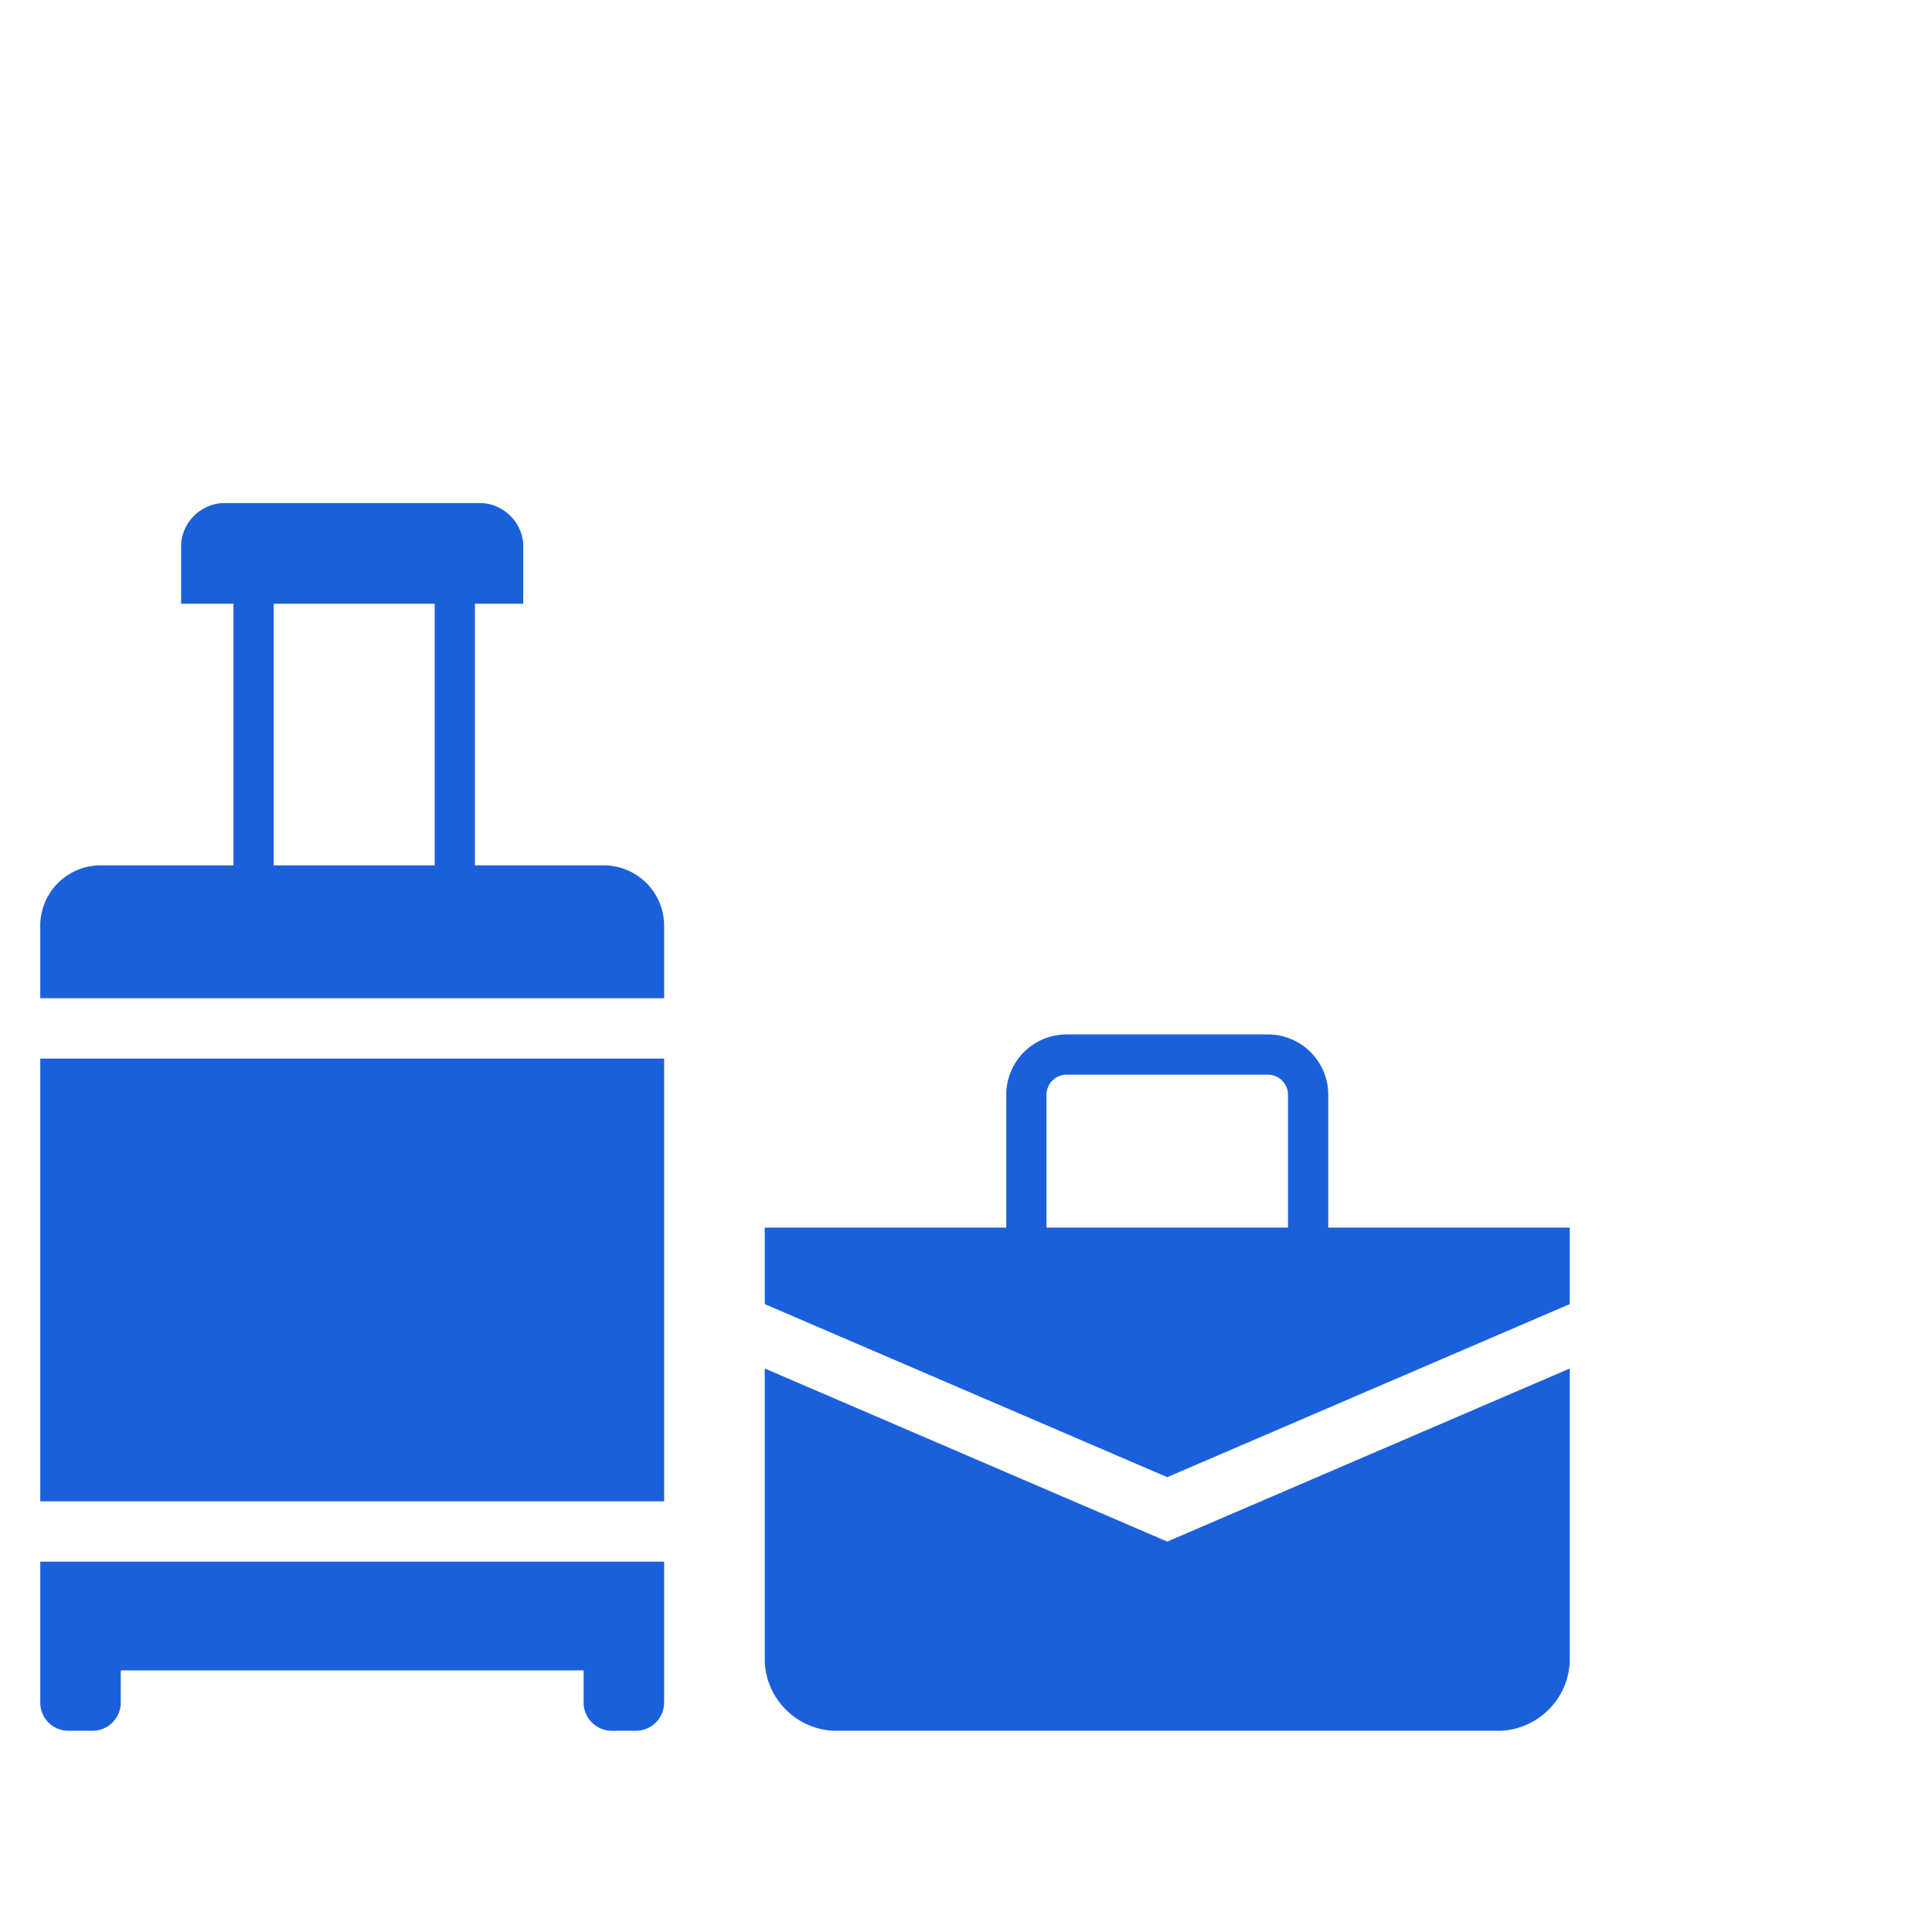
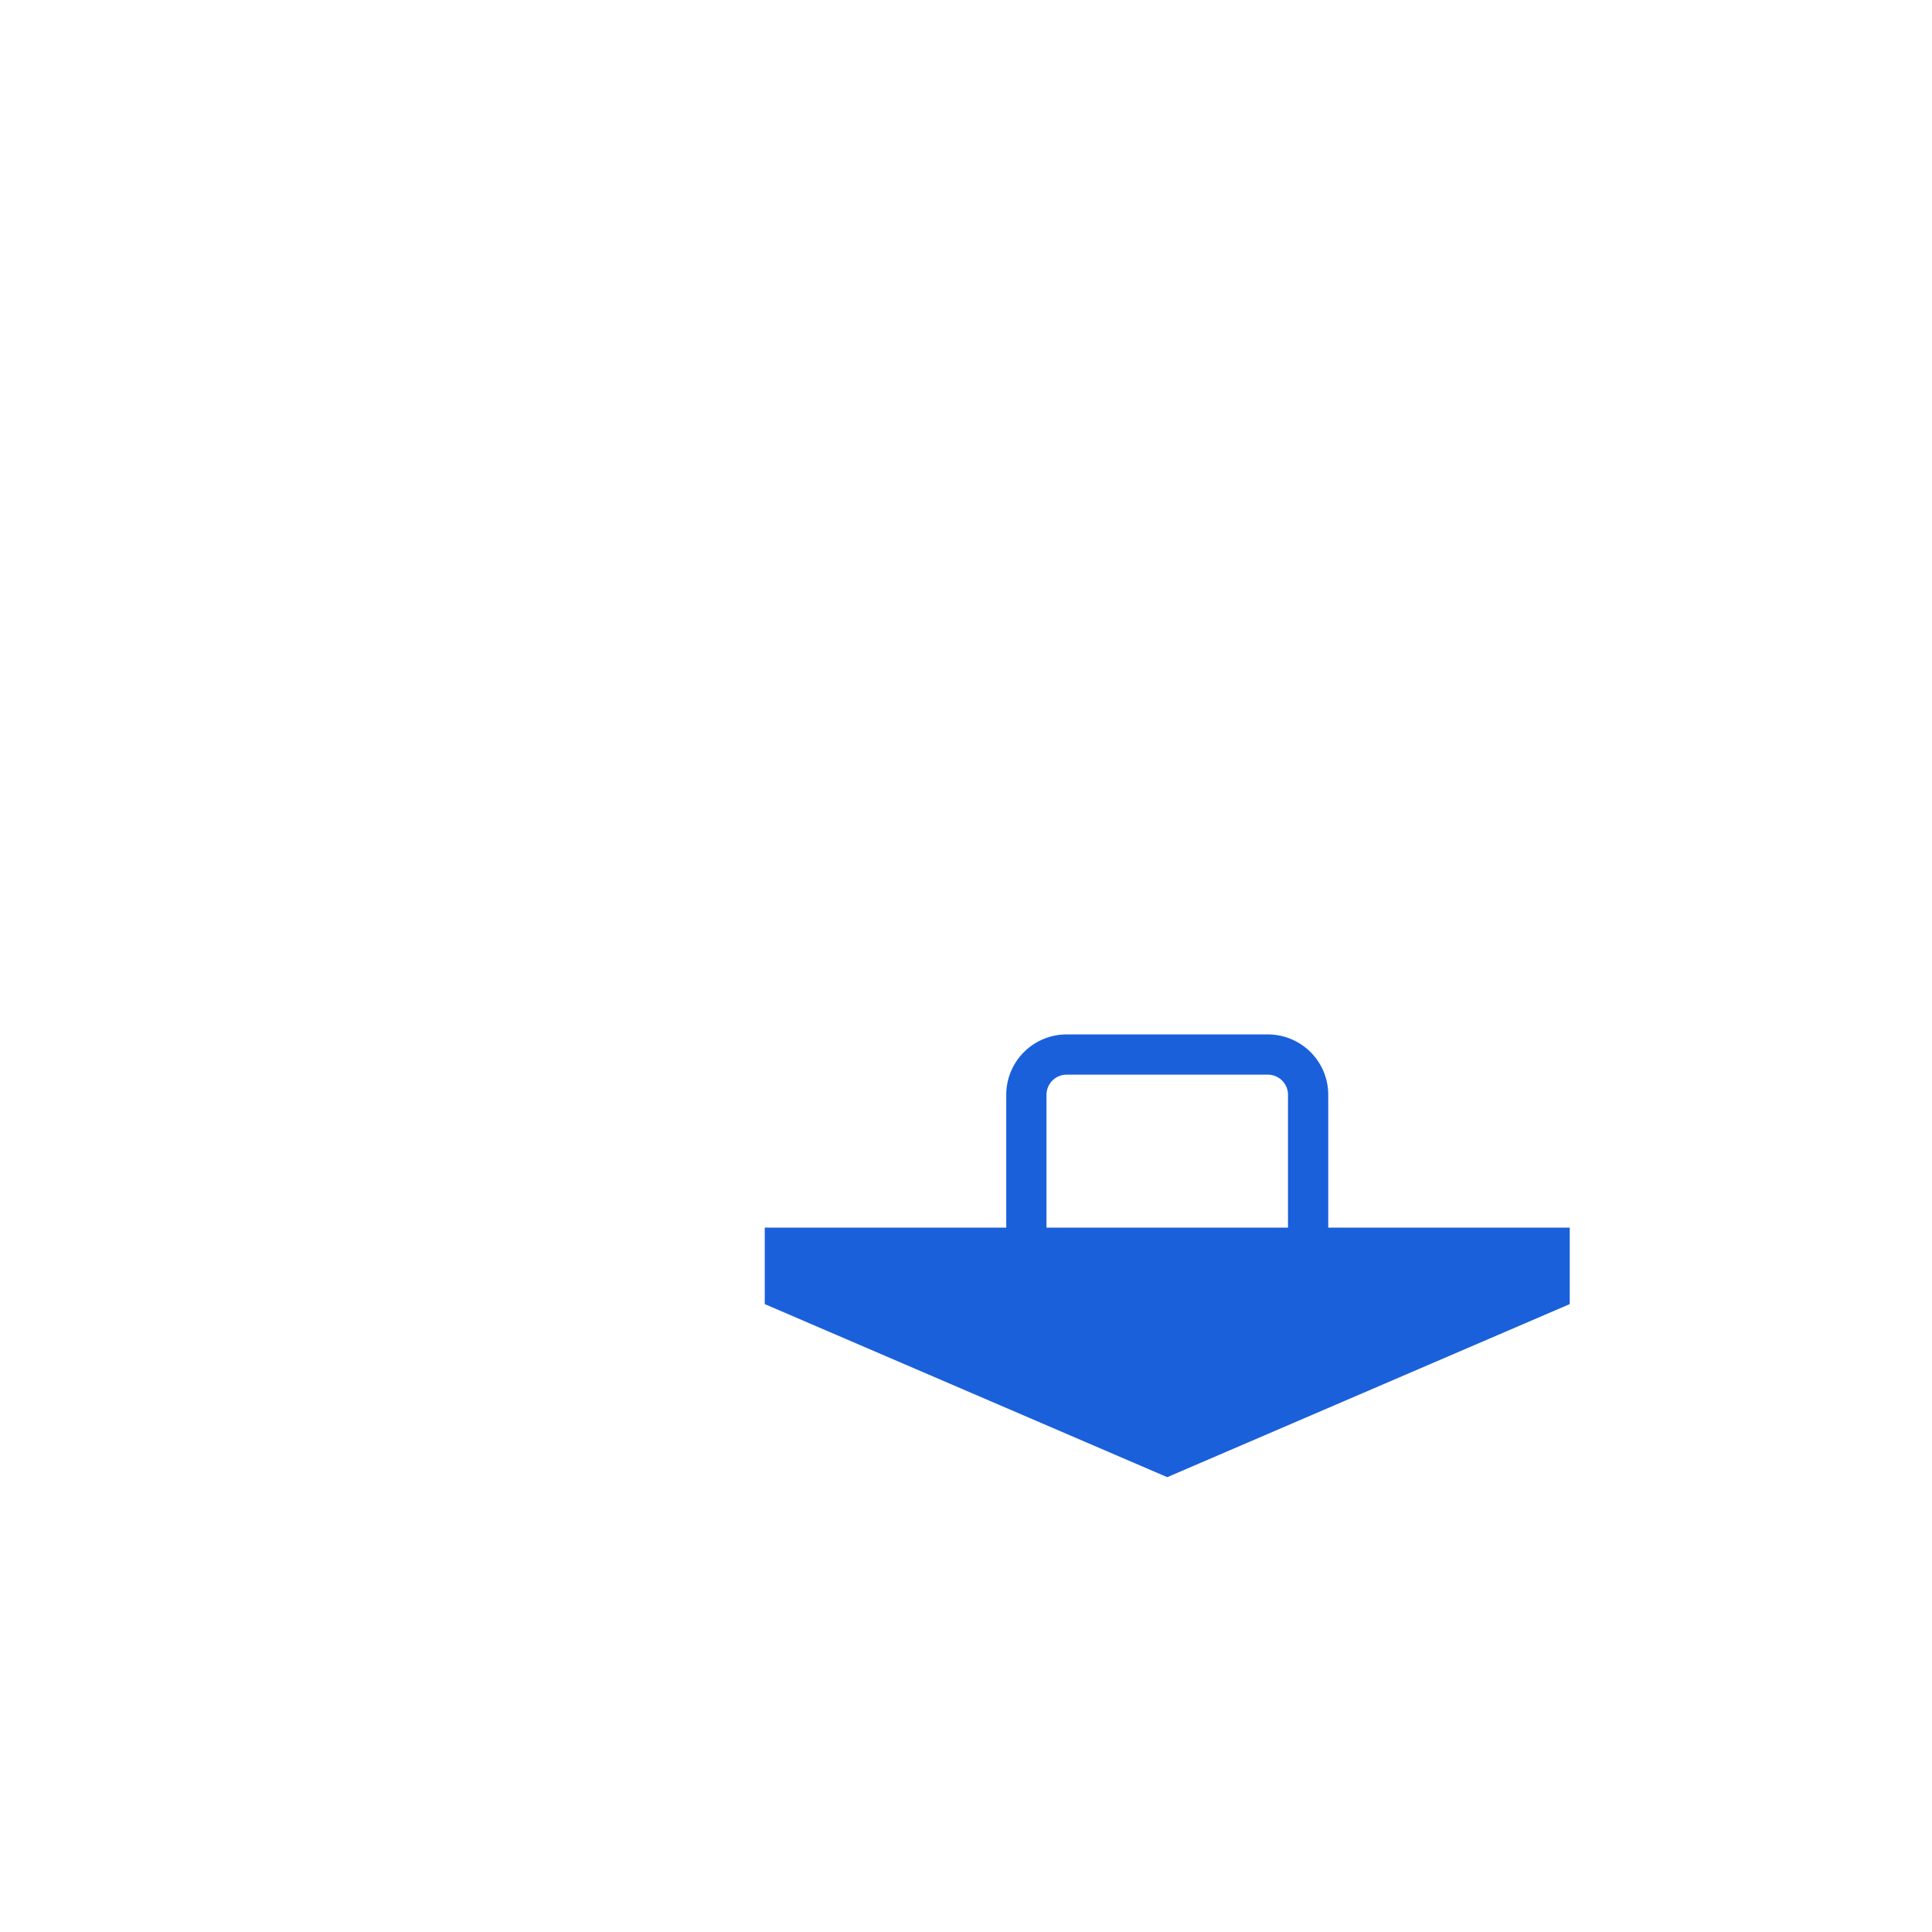
<svg xmlns="http://www.w3.org/2000/svg" id="carry-on" width="48" height="48" viewBox="0 0 48 48">
  <title>carry-on</title>
  <g>
-     <path d="M1,40.2v2.1a.7.7,0,0,0,.7.7h.6a.7.7,0,0,0,.7-.7H3v-.8H14.5v.8a.7.7,0,0,0,.7.7h.6a.7.7,0,0,0,.7-.7h0V38.8H1Z" fill="#1b60db" />
-     <path d="M15,21.5H11.8V15H13V13.5a1.1,1.1,0,0,0-1-1H5.5a1.1,1.1,0,0,0-1,1V15H5.8v6.5H2.5A1.5,1.5,0,0,0,1,23v1.8H16.5V23A1.5,1.5,0,0,0,15,21.5Zm-4.2,0h-4V15h4Z" fill="#1b60db" />
-     <rect x="1" y="26.3" width="15.5" height="11" fill="#1b60db" />
    <path d="M33,30.5V27.2a1.5,1.5,0,0,0-1.5-1.5h-5A1.5,1.5,0,0,0,25,27.2v3.3H19v1.9l10,4.3,10-4.3V30.5Zm-1,0H26V27.2a.5.5,0,0,1,.5-.5h5a.5.5,0,0,1,.5.5Z" fill="#1b60db" />
-     <path d="M19,34v7.3A1.8,1.8,0,0,0,20.7,43H37.3A1.8,1.8,0,0,0,39,41.3V34L29,38.3Z" fill="#1b60db" />
  </g>
</svg>